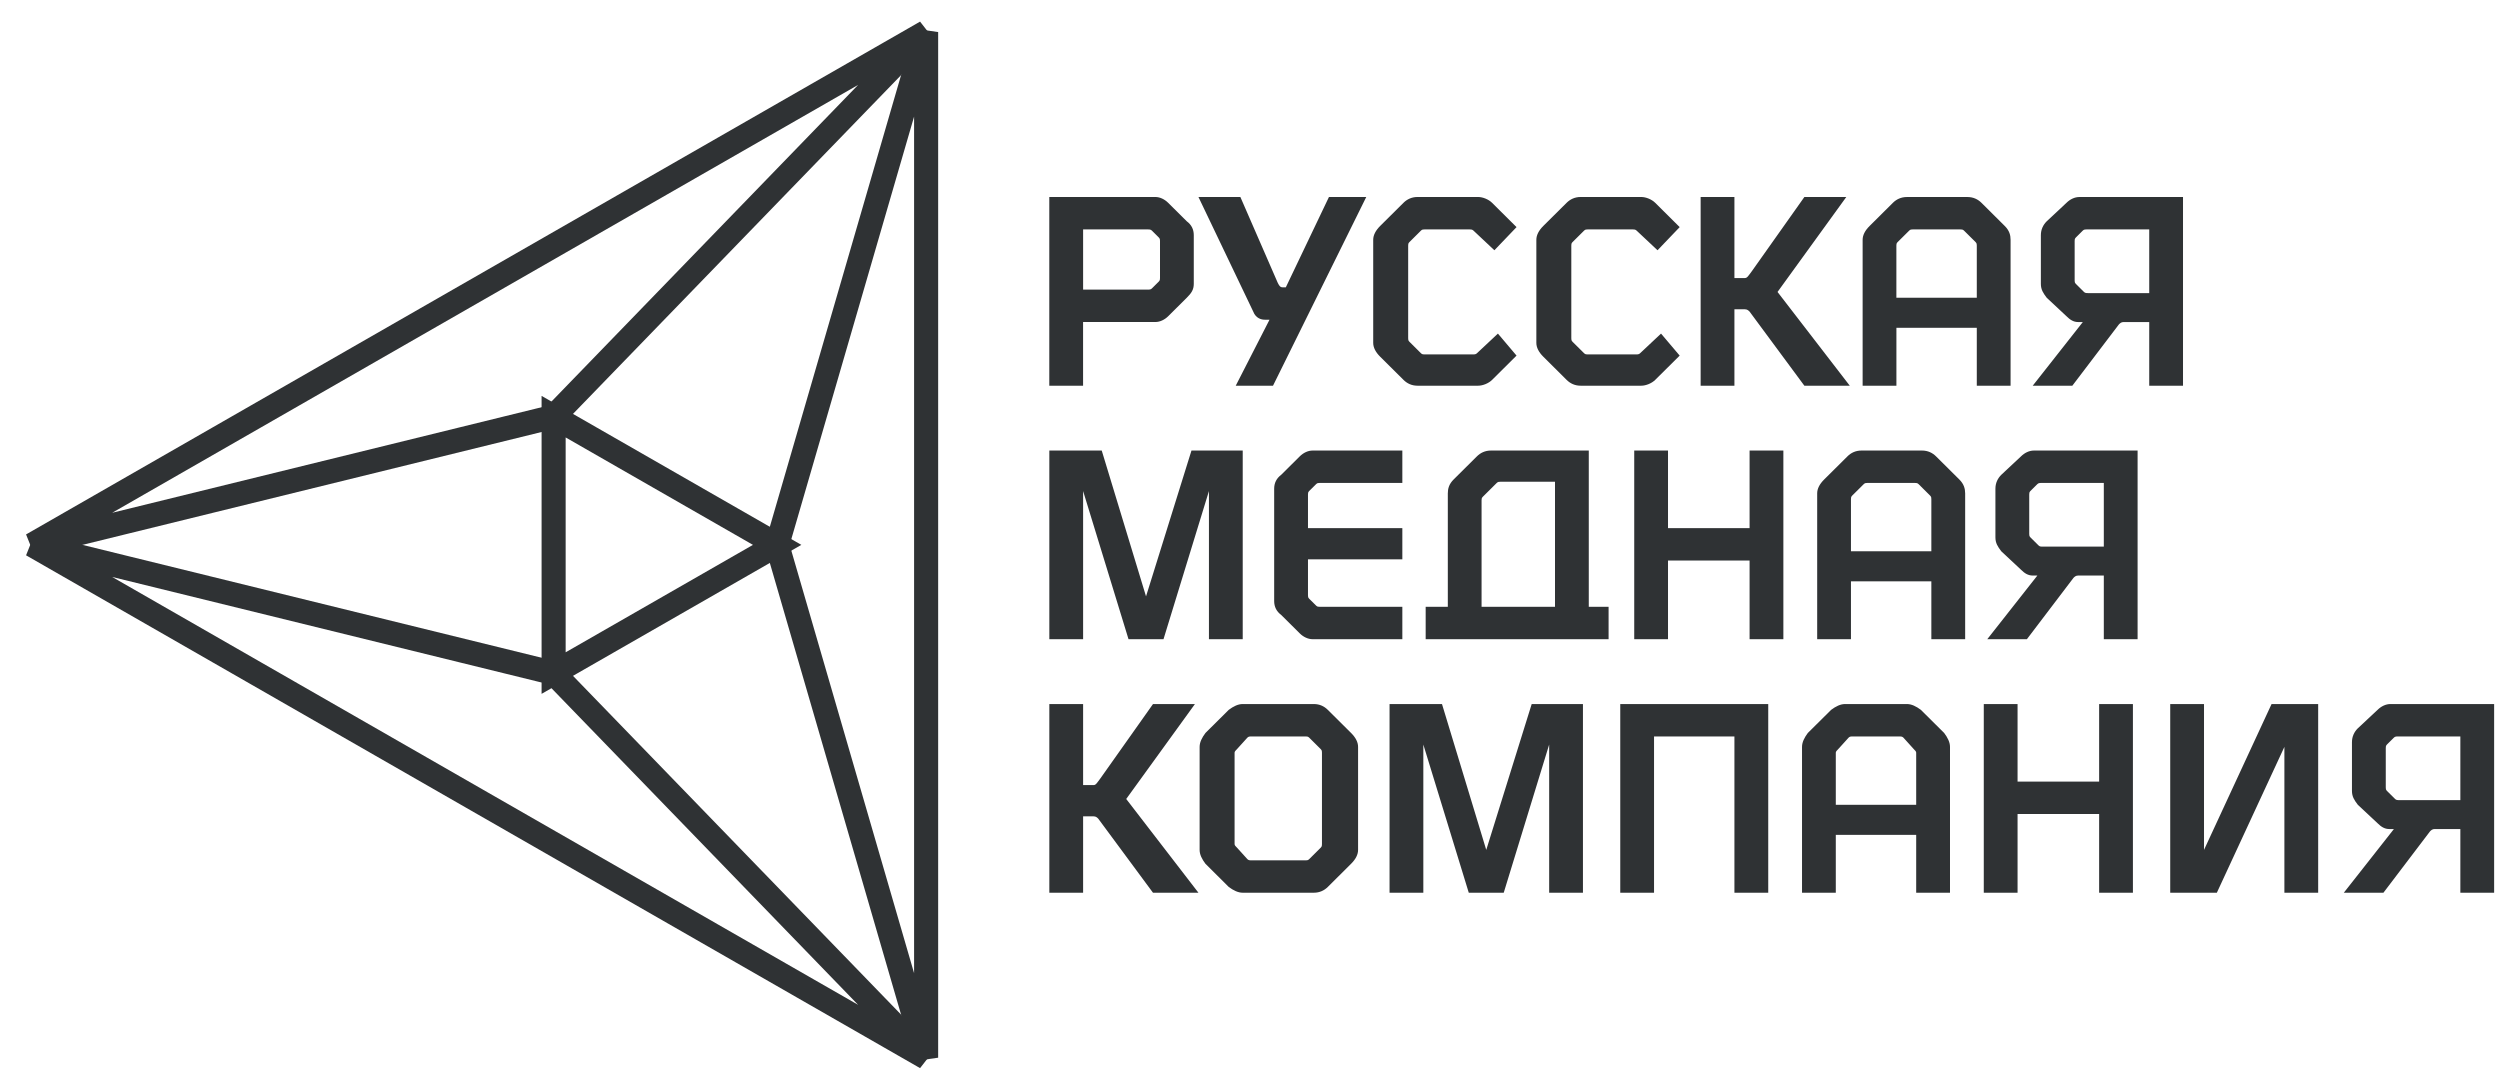
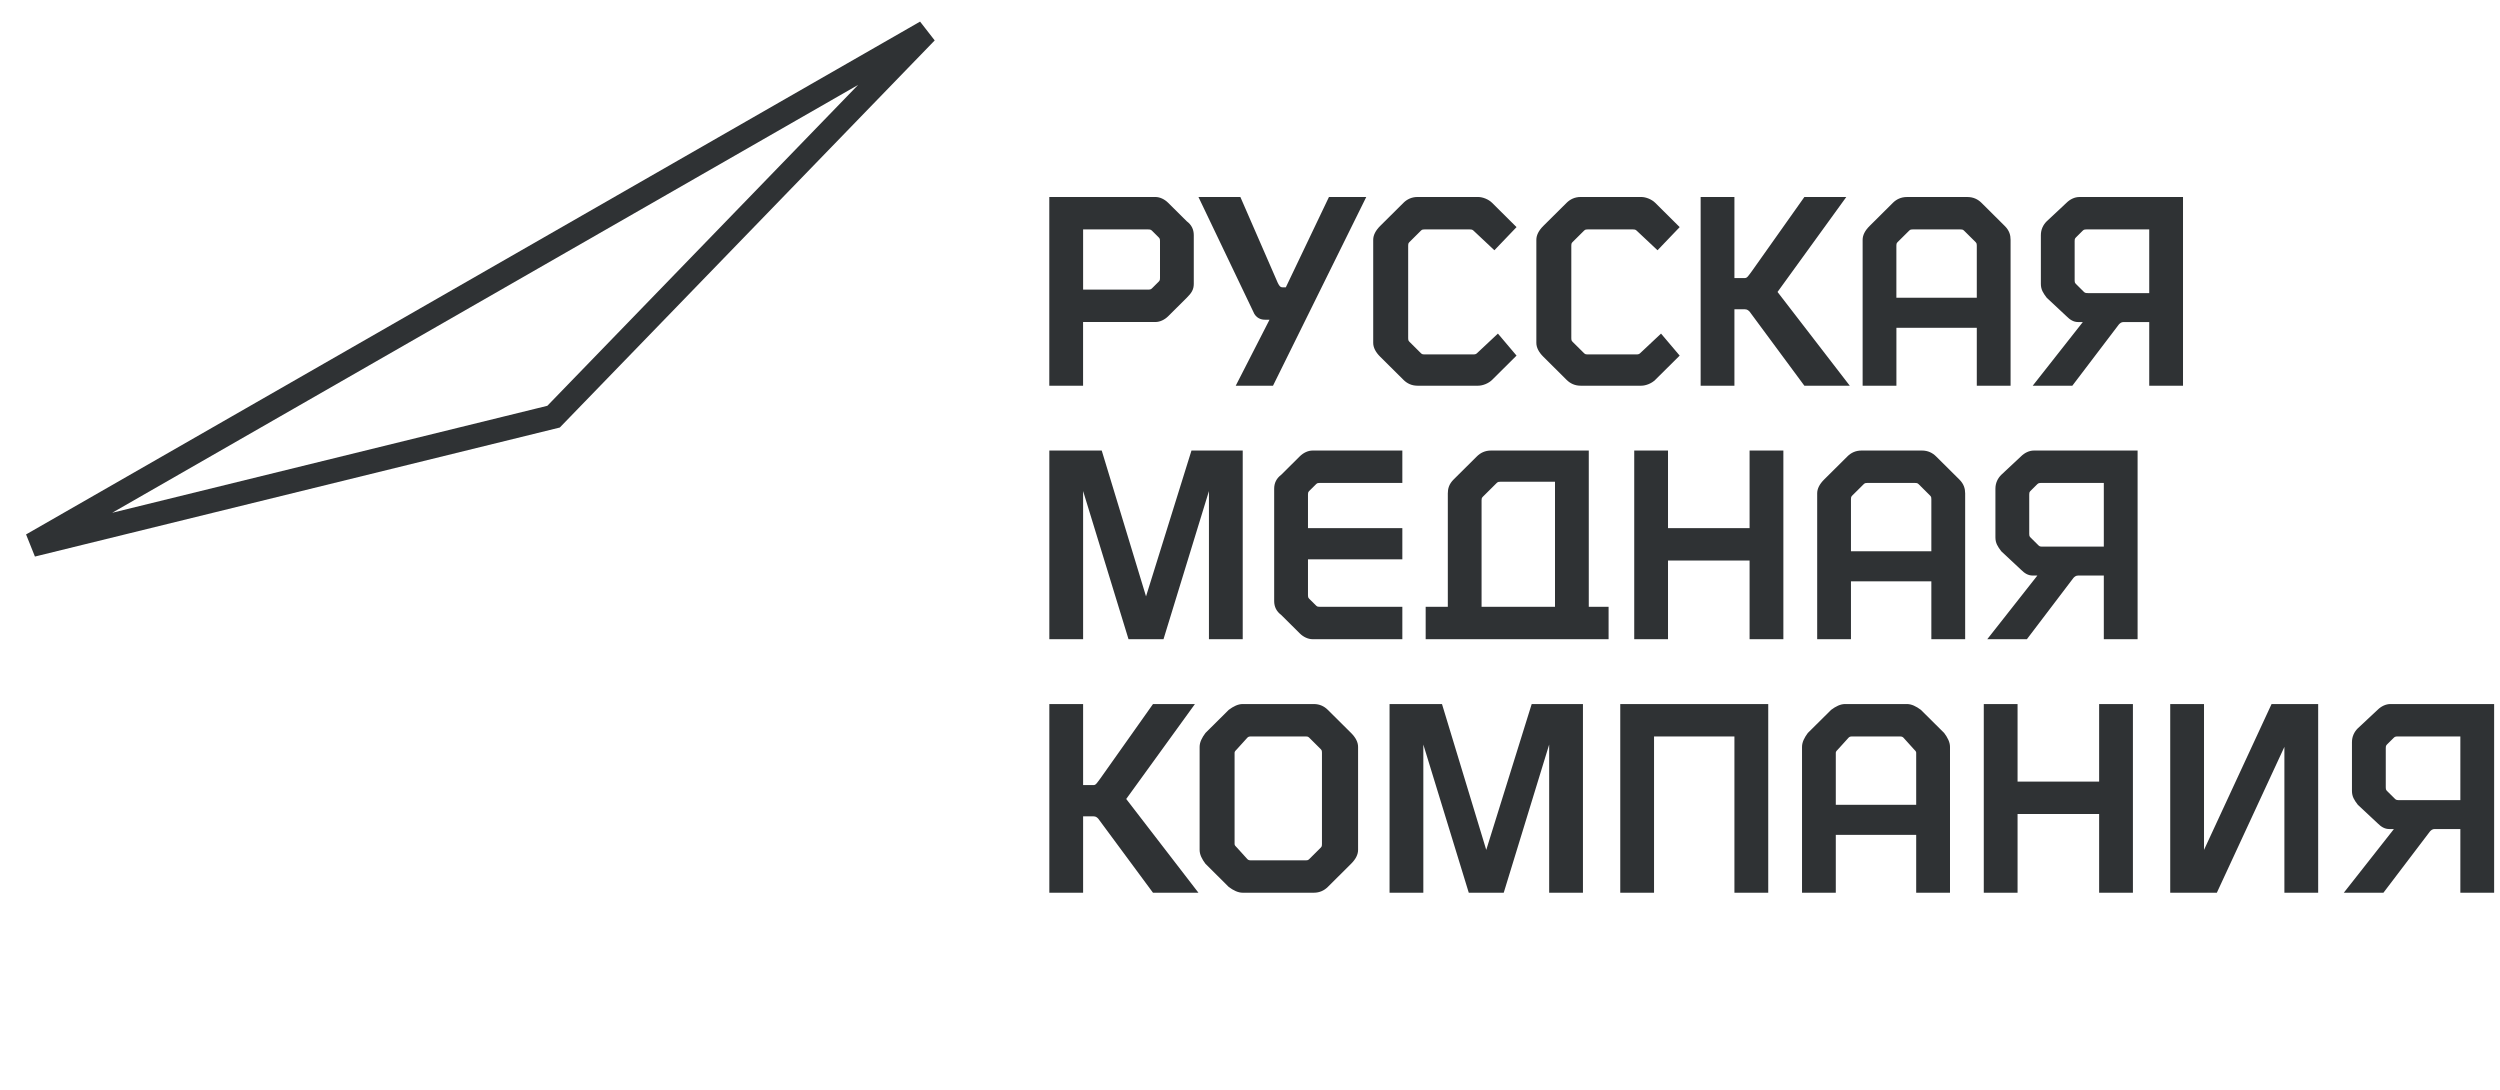
<svg xmlns="http://www.w3.org/2000/svg" width="78" height="34" viewBox="0 0 78 34" fill="none">
-   <path d="M17.273 21L24.247 17L17.273 13V21Z" stroke="#2F3234" stroke-width="0.751" />
-   <path d="M28.893 33L1 17L17.271 21L28.893 33Z" stroke="#2F3234" stroke-width="0.751" />
  <path d="M17.271 13L1 17L28.893 1L17.271 13Z" stroke="#2F3234" stroke-width="0.751" />
-   <path d="M28.895 33L24.246 17L28.895 1V33Z" stroke="#2F3234" stroke-width="0.751" />
  <path d="M33.793 15.321L35.21 19.944H36.301L37.719 15.321V19.944H38.773V14.057H37.174L35.756 18.607L34.374 14.057H32.739V19.944H33.793V15.321ZM43.79 11.853C43.899 11.962 44.044 12.034 44.226 12.034H46.116C46.262 12.034 46.444 11.961 46.553 11.853L47.316 11.095L46.735 10.408L46.08 11.022C46.044 11.058 46.007 11.058 45.935 11.058H44.444C44.407 11.058 44.371 11.058 44.335 11.022L43.972 10.661C43.935 10.625 43.935 10.589 43.935 10.553V7.663C43.935 7.627 43.935 7.591 43.972 7.555L44.335 7.194C44.371 7.158 44.407 7.158 44.444 7.158H45.825C45.898 7.158 45.934 7.158 45.971 7.194L46.625 7.808L47.316 7.086L46.552 6.327C46.443 6.219 46.261 6.146 46.116 6.146H44.226C44.044 6.146 43.898 6.219 43.789 6.327L43.062 7.049C42.917 7.194 42.844 7.338 42.844 7.483V10.697C42.844 10.841 42.917 10.986 43.062 11.13L43.79 11.853ZM42.154 22.869L41.427 22.147C41.318 22.038 41.173 21.966 40.991 21.966H38.773C38.628 21.966 38.482 22.038 38.337 22.147L37.61 22.869C37.501 23.014 37.428 23.158 37.428 23.303V26.517C37.428 26.662 37.501 26.806 37.61 26.95L38.337 27.673C38.482 27.781 38.628 27.853 38.773 27.853H40.991C41.173 27.853 41.318 27.781 41.427 27.673L42.154 26.95C42.299 26.806 42.372 26.661 42.372 26.517V23.303C42.372 23.158 42.299 23.014 42.154 22.869ZM41.245 26.337C41.245 26.373 41.245 26.409 41.209 26.445L40.846 26.806C40.809 26.843 40.773 26.843 40.737 26.843H39.064C38.991 26.843 38.955 26.843 38.919 26.806L38.592 26.445C38.555 26.409 38.519 26.373 38.519 26.337V23.483C38.519 23.447 38.555 23.411 38.592 23.375L38.919 23.014C38.955 22.977 38.991 22.977 39.064 22.977H40.737C40.773 22.977 40.809 22.977 40.846 23.014L41.209 23.375C41.245 23.411 41.245 23.447 41.245 23.483V26.337ZM50.552 27.854H51.606V22.977H54.114V27.854H55.169V21.966H50.552V27.854ZM60.658 22.869L59.931 22.147C59.785 22.038 59.64 21.966 59.495 21.966H57.568C57.422 21.966 57.277 22.038 57.132 22.147L56.404 22.869C56.296 23.014 56.223 23.158 56.223 23.303V27.854H57.277V26.047H59.785V27.854H60.84V23.303C60.84 23.158 60.767 23.014 60.658 22.869ZM59.785 25.109H57.277V23.483C57.277 23.447 57.314 23.411 57.35 23.375L57.677 23.014C57.713 22.977 57.749 22.977 57.822 22.977H59.24C59.313 22.977 59.349 22.977 59.386 23.014L59.712 23.375C59.749 23.411 59.785 23.447 59.785 23.483L59.785 25.109ZM54.587 16.477H52.042V14.057H50.988V19.944H52.042V17.488H54.587V19.944H55.641V14.057H54.587V16.477ZM68.765 26.517V21.966H67.711V27.854H69.165L71.273 23.303V27.854H72.327V21.966H70.873L68.765 26.517ZM61.131 14.96L60.404 14.238C60.294 14.129 60.149 14.057 59.967 14.057H58.077C57.895 14.057 57.75 14.129 57.641 14.238L56.914 14.96C56.769 15.104 56.696 15.249 56.696 15.393V19.944H57.75V18.138H60.258V19.944H61.313V15.393C61.312 15.249 61.276 15.104 61.131 14.96ZM60.258 17.199H57.75V15.573C57.75 15.537 57.75 15.501 57.786 15.465L58.15 15.104C58.186 15.068 58.222 15.068 58.259 15.068H59.749C59.786 15.068 59.822 15.068 59.859 15.104L60.222 15.465C60.258 15.501 60.258 15.537 60.258 15.573L60.258 17.199ZM37.028 6.905L36.446 6.327C36.337 6.219 36.192 6.146 36.046 6.146H32.738V12.034H33.792V10.047H36.047C36.192 10.047 36.337 9.975 36.447 9.867L37.028 9.289C37.174 9.144 37.246 9.036 37.246 8.855V7.338C37.246 7.158 37.174 7.013 37.028 6.905ZM39.136 9.795C39.246 9.975 39.427 9.975 39.464 9.975H39.609L38.555 12.034H39.718L42.627 6.147H41.463L40.118 8.964H40.009C39.936 8.964 39.9 8.892 39.864 8.82L38.7 6.147H37.392L39.136 9.795ZM49.57 18.932V14.057H46.517C46.335 14.057 46.19 14.129 46.081 14.237L45.354 14.959C45.208 15.104 45.172 15.248 45.172 15.393V18.932H44.481V19.944H50.188V18.932H49.57ZM46.225 18.932V15.61C46.225 15.573 46.225 15.537 46.262 15.501L46.698 15.068C46.735 15.031 46.771 15.031 46.807 15.031H48.516V18.932H46.225ZM40.845 15.321L41.064 15.104C41.1 15.068 41.136 15.068 41.173 15.068H43.753V14.057H40.954C40.809 14.057 40.663 14.129 40.554 14.237L39.972 14.815C39.827 14.924 39.754 15.068 39.754 15.249V18.752C39.754 18.932 39.827 19.077 39.972 19.185L40.554 19.763C40.663 19.871 40.809 19.943 40.954 19.943H43.753V18.932H41.173C41.136 18.932 41.1 18.932 41.064 18.896L40.845 18.679C40.809 18.643 40.809 18.607 40.809 18.571V17.452H43.753V16.477H40.809V15.429C40.809 15.393 40.809 15.357 40.845 15.321ZM65.493 24.386H62.948V21.966H61.894V27.853H62.948V25.397H65.493V27.853H66.547V21.966H65.493V24.386ZM33.793 7.158H35.792C35.865 7.158 35.901 7.158 35.938 7.194L36.156 7.411C36.192 7.447 36.192 7.483 36.192 7.519V8.675C36.192 8.711 36.192 8.747 36.156 8.783L35.938 9C35.901 9.036 35.865 9.036 35.792 9.036H33.793V7.158ZM33.793 25.47H34.12C34.193 25.47 34.229 25.506 34.265 25.542L35.974 27.854H37.392L35.138 24.928L37.282 21.966H35.974L34.338 24.278C34.229 24.423 34.193 24.495 34.12 24.495H33.793V21.966H32.739V27.854H33.793V25.47ZM74.581 21.966C74.436 21.966 74.29 22.038 74.181 22.147L73.563 22.724C73.454 22.833 73.381 22.977 73.381 23.158V24.675C73.381 24.855 73.454 24.964 73.563 25.108L74.181 25.686C74.29 25.794 74.399 25.866 74.545 25.866H74.69L73.127 27.853H74.363L75.817 25.938C75.854 25.902 75.89 25.866 75.963 25.866H76.763V27.853H77.817V21.966H74.581ZM76.763 24.964H74.872C74.8 24.964 74.763 24.964 74.727 24.928L74.472 24.675C74.436 24.639 74.436 24.603 74.436 24.567V23.339C74.436 23.303 74.436 23.267 74.472 23.23L74.69 23.014C74.727 22.977 74.763 22.977 74.836 22.977H76.763V24.964ZM44.408 23.23L45.826 27.854H46.916L48.334 23.23V27.854H49.388V21.966H47.789L46.371 26.517L44.99 21.966H43.354V27.854H44.408L44.408 23.23ZM62.548 7.05L61.821 6.327C61.712 6.219 61.567 6.147 61.385 6.147H59.495C59.314 6.147 59.168 6.219 59.059 6.327L58.332 7.05C58.186 7.194 58.114 7.339 58.114 7.483V12.034H59.168V10.228H61.676V12.034H62.73V7.483C62.73 7.339 62.694 7.194 62.548 7.05ZM61.676 9.289H59.167V7.664C59.167 7.628 59.167 7.591 59.204 7.555L59.568 7.194C59.604 7.158 59.64 7.158 59.676 7.158H61.167C61.203 7.158 61.239 7.158 61.276 7.194L61.64 7.555C61.676 7.591 61.676 7.628 61.676 7.664L61.676 9.289ZM63.457 14.057C63.312 14.057 63.166 14.129 63.057 14.237L62.439 14.815C62.33 14.924 62.257 15.068 62.257 15.249V16.765C62.257 16.946 62.33 17.055 62.439 17.199L63.057 17.777C63.166 17.885 63.275 17.957 63.421 17.957H63.566L62.003 19.943H63.239L64.693 18.029C64.73 17.993 64.766 17.957 64.839 17.957H65.639V19.943H66.693V14.057H63.457ZM65.639 17.055H63.748C63.676 17.055 63.639 17.055 63.603 17.018L63.348 16.765C63.312 16.729 63.312 16.693 63.312 16.657V15.429C63.312 15.393 63.312 15.357 63.348 15.32L63.566 15.104C63.603 15.068 63.639 15.068 63.712 15.068H65.639V17.055ZM64.875 6.147C64.729 6.147 64.584 6.219 64.475 6.327L63.857 6.905C63.748 7.014 63.675 7.158 63.675 7.339V8.856C63.675 9.036 63.748 9.145 63.857 9.289L64.475 9.867C64.584 9.976 64.693 10.048 64.838 10.048H64.984L63.421 12.034H64.657L66.111 10.12C66.148 10.084 66.184 10.048 66.256 10.048H67.056V12.034H68.11V6.147H64.875ZM67.056 9.145H65.166C65.093 9.145 65.057 9.145 65.02 9.109L64.766 8.856C64.729 8.82 64.729 8.784 64.729 8.747V7.52C64.729 7.483 64.729 7.447 64.766 7.411L64.984 7.194C65.02 7.158 65.056 7.158 65.13 7.158H67.056V9.145ZM54.114 9.65H54.441C54.514 9.65 54.55 9.686 54.587 9.722L56.296 12.034H57.713L55.459 9.109L57.604 6.147H56.296L54.66 8.458C54.551 8.603 54.514 8.675 54.442 8.675H54.114V6.147H53.06V12.034H54.114L54.114 9.65ZM48.879 11.853C48.989 11.962 49.134 12.034 49.316 12.034H51.206C51.351 12.034 51.533 11.961 51.642 11.853L52.406 11.095L51.824 10.408L51.17 11.022C51.133 11.058 51.097 11.058 51.024 11.058H49.534C49.498 11.058 49.461 11.058 49.425 11.022L49.061 10.661C49.025 10.625 49.025 10.589 49.025 10.553V7.663C49.025 7.627 49.025 7.591 49.061 7.555L49.425 7.194C49.461 7.158 49.498 7.158 49.534 7.158H50.915C50.988 7.158 51.024 7.158 51.061 7.194L51.715 7.808L52.406 7.086L51.642 6.327C51.533 6.219 51.351 6.146 51.206 6.146H49.315C49.134 6.146 48.988 6.219 48.879 6.327L48.152 7.049C48.007 7.194 47.934 7.338 47.934 7.483V10.697C47.934 10.841 48.007 10.986 48.152 11.13L48.879 11.853Z" fill="#2F3234" />
</svg>